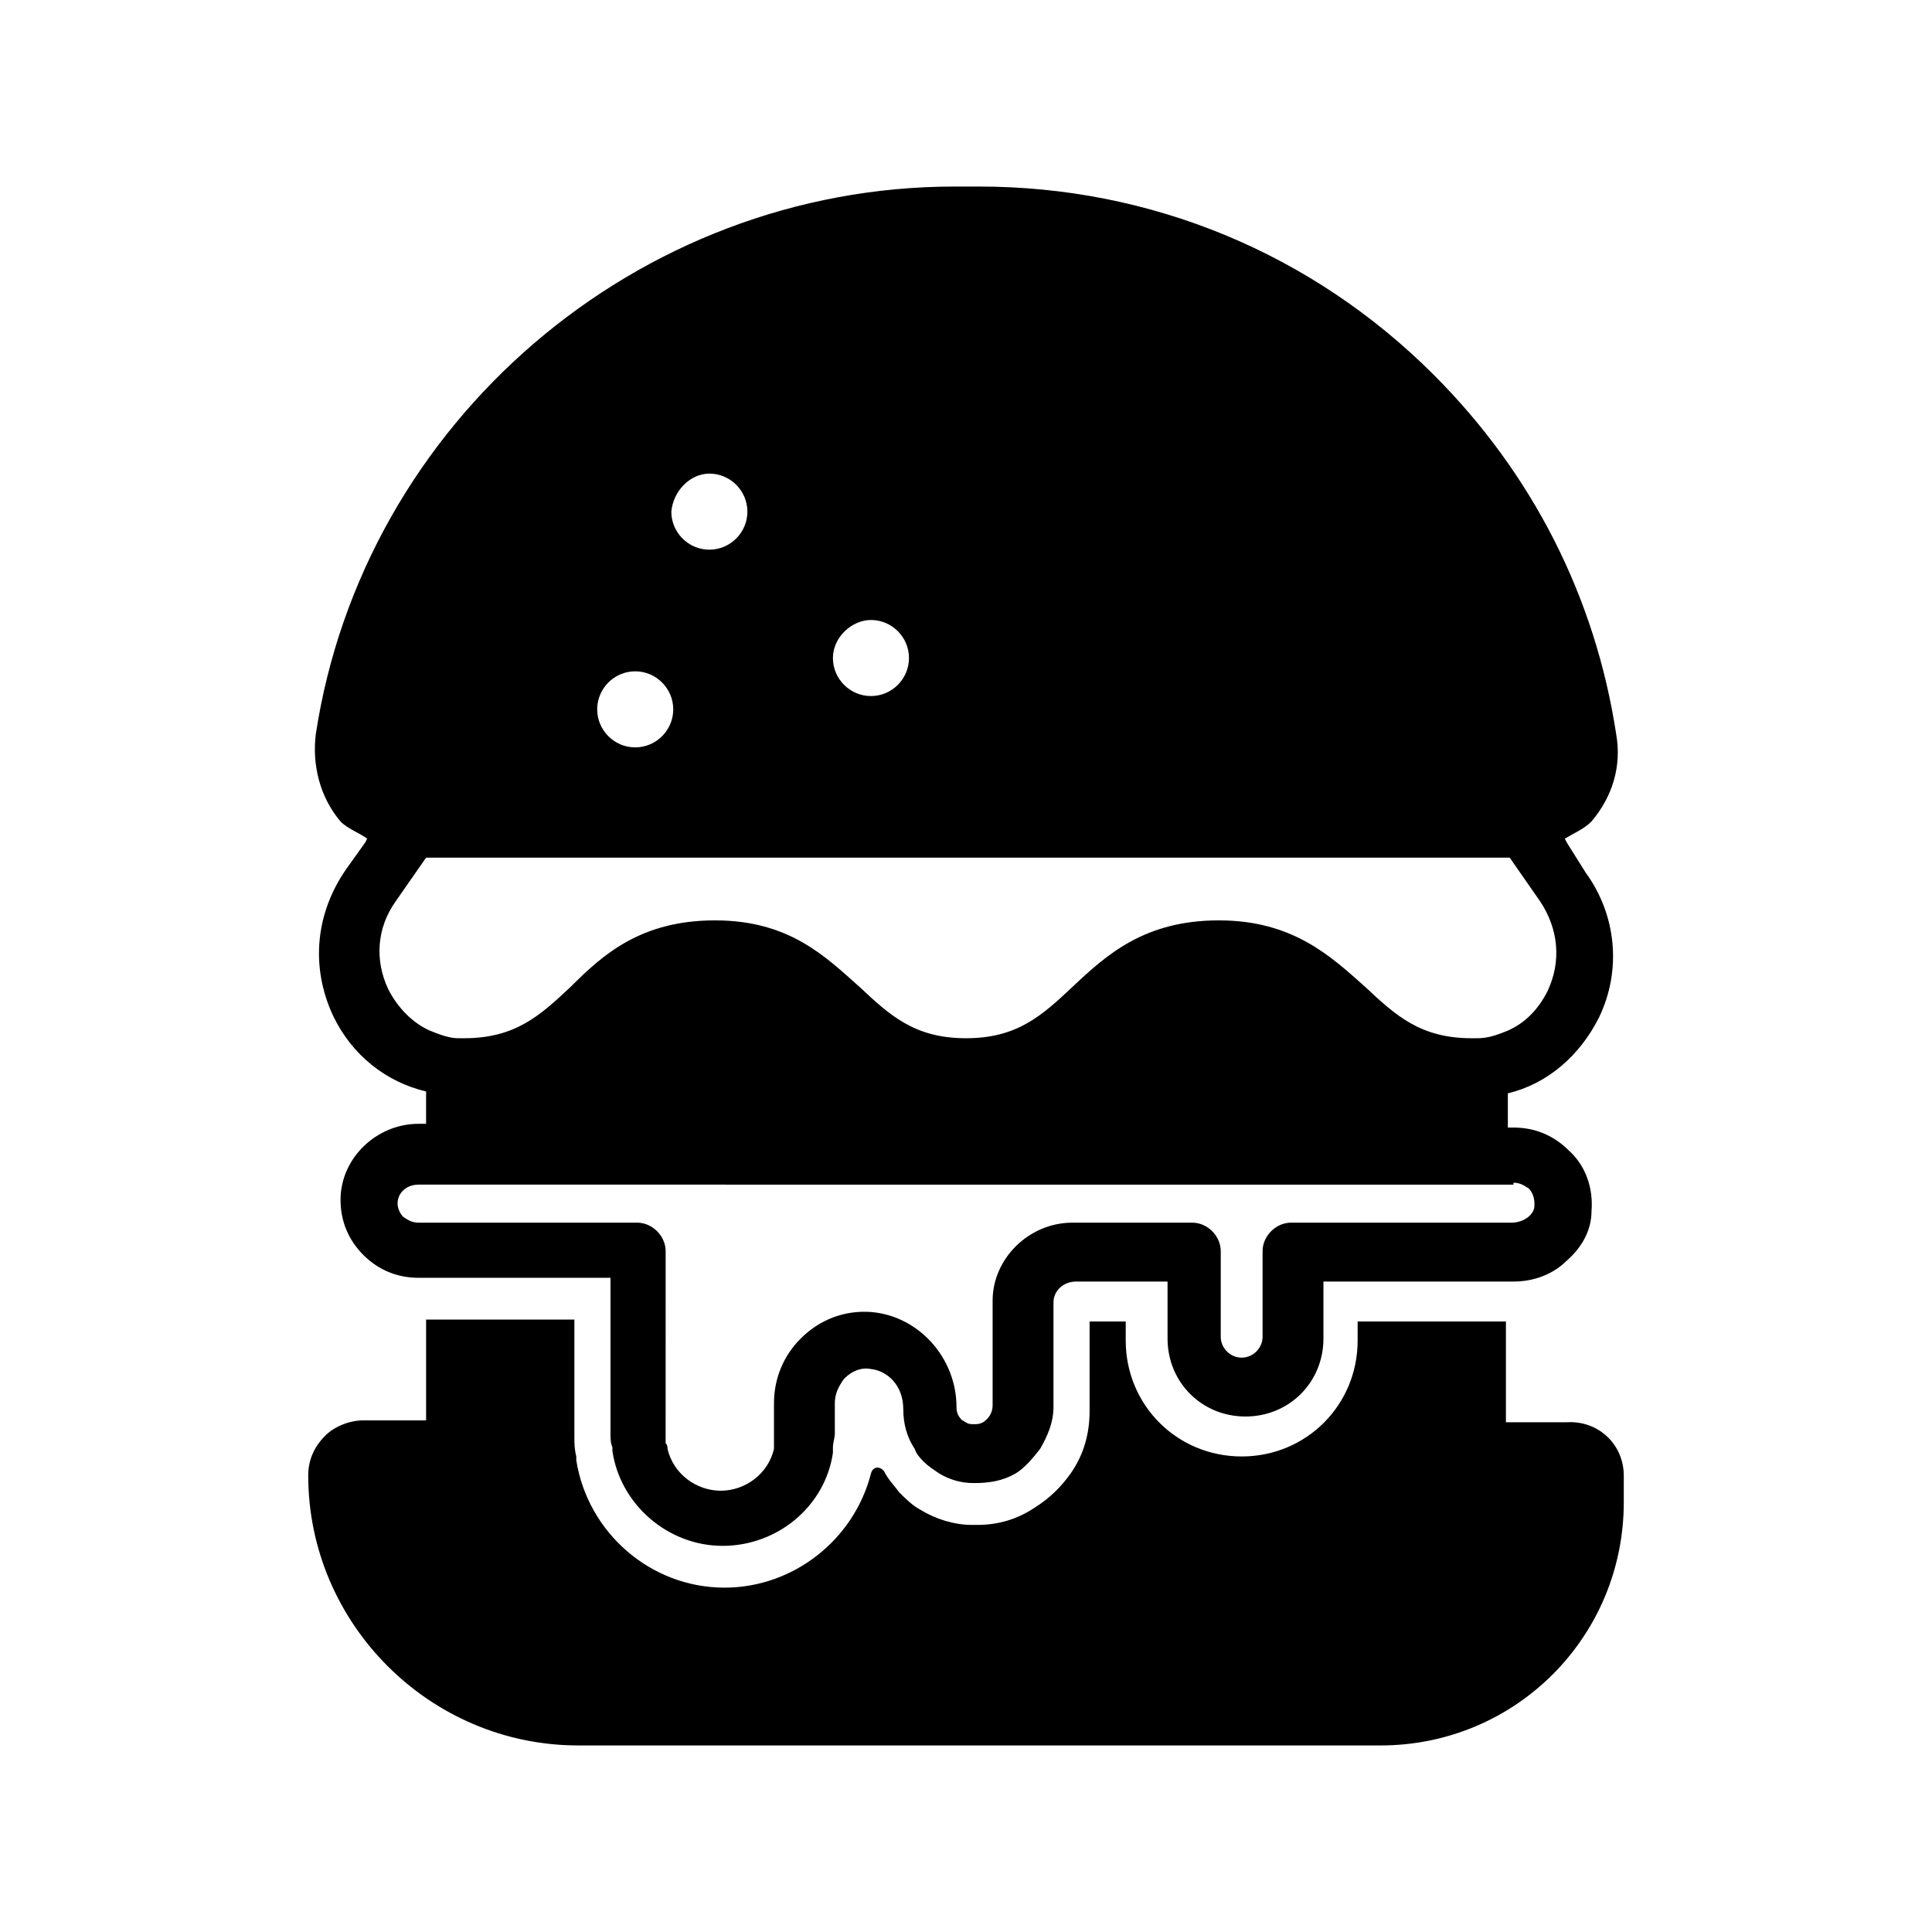
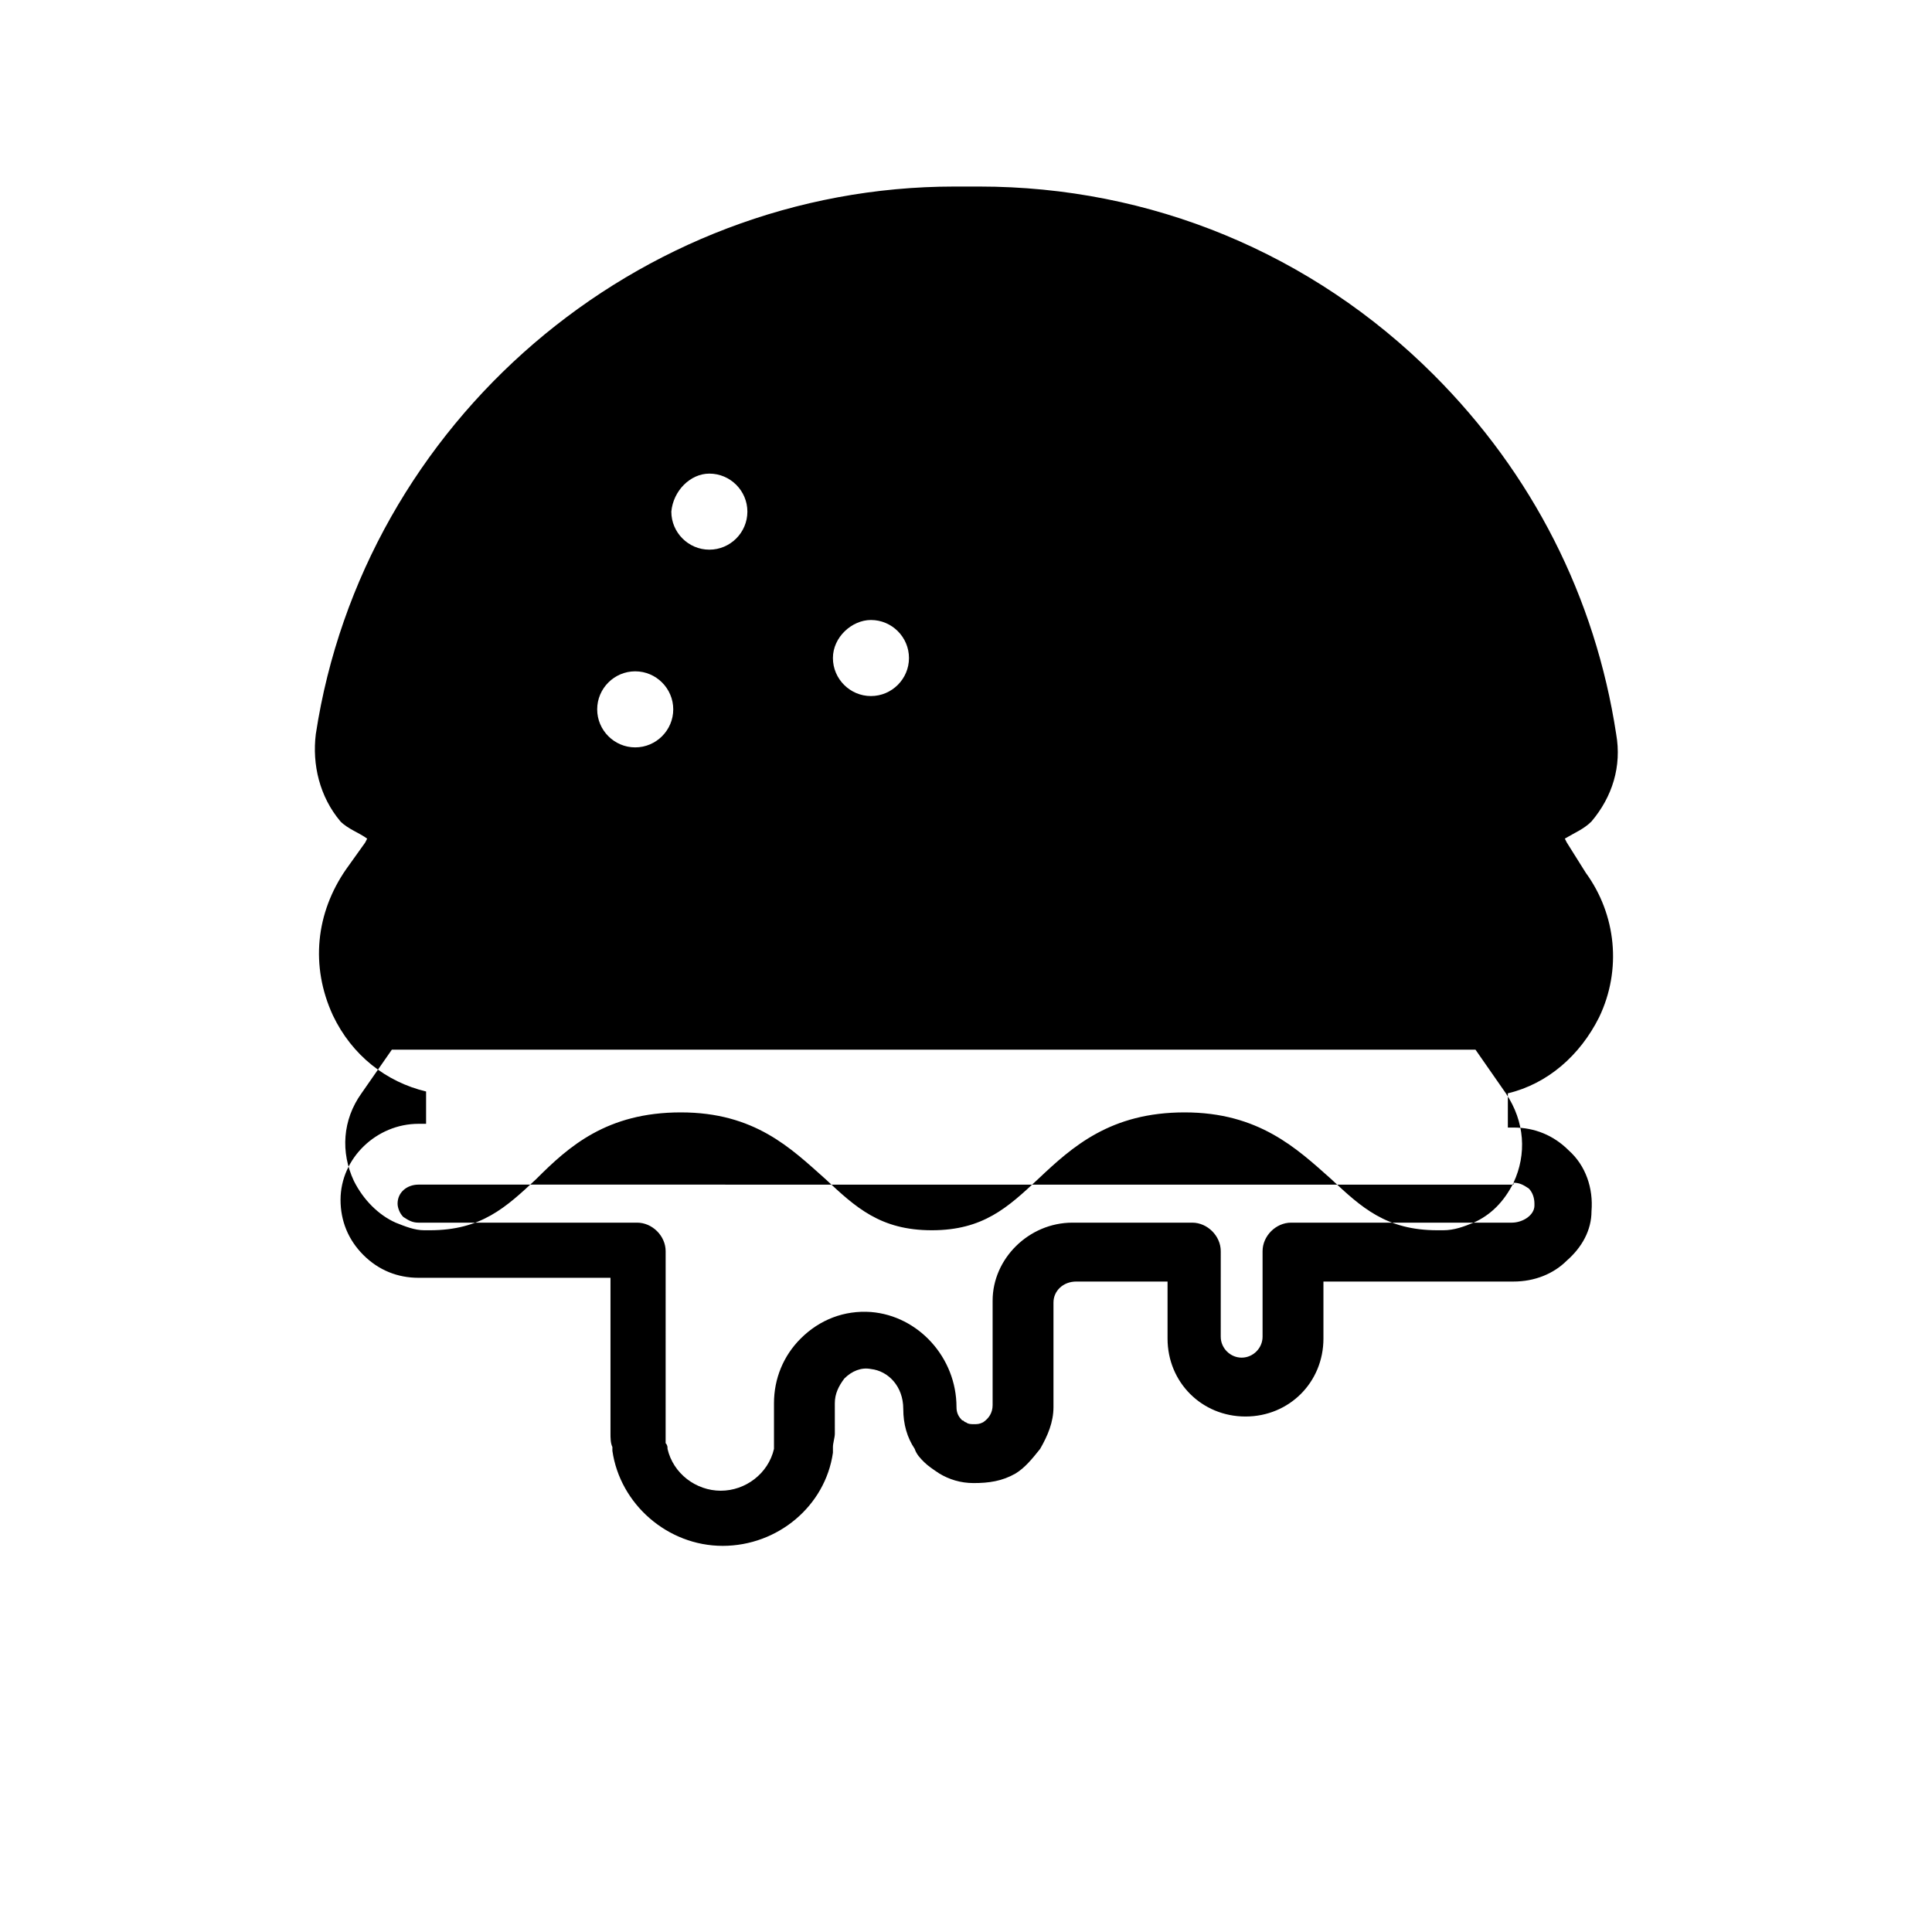
<svg xmlns="http://www.w3.org/2000/svg" fill="#000000" width="800px" height="800px" version="1.1" viewBox="144 144 512 512">
  <g>
-     <path d="m574.32 535.02v7.055c0 35.77-28.719 64.488-64.488 64.488l-212.61-0.004c-39.297 0-71.539-32.242-71.539-71.539 0-4.031 1.512-7.559 4.535-10.578 2.519-2.519 6.551-4.031 10.078-4.031h16.625v-26.703h39.297v31.234c0 1.512 0 3.023 0.504 5.039v1.008c3.023 19.145 19.648 33.754 39.297 33.754 18.137 0 34.258-12.594 38.793-30.23 0.504-2.016 2.519-2.016 3.527-0.504 1.008 2.016 2.519 3.527 4.031 5.543 1.512 1.512 3.527 3.527 5.543 4.535 4.031 2.519 9.07 4.031 13.602 4.031h1.512c5.543 0 10.578-1.512 15.113-4.535 4.031-2.519 7.055-5.543 9.574-9.07 3.527-5.039 5.039-10.578 5.039-16.625v-23.68h9.574v5.039c0 17.129 13.602 30.73 30.73 30.73s30.73-13.602 30.73-30.73v-5.039h39.297v26.703h16.121c8.559-0.5 15.109 6.047 15.109 14.109z" />
-     <path d="m559.2 367.25-0.504-1.008c2.519-1.512 5.039-2.519 7.055-4.535 5.543-6.551 8.062-14.609 6.551-23.176-5.543-36.273-22.168-69.023-48.367-95.219-32.246-32.242-75.07-49.875-120.41-49.875h-6.551c-84.133 0-156.68 62.473-169.28 145.1-1.008 8.062 1.008 16.625 6.551 23.176 2.016 2.016 5.039 3.023 7.055 4.535l-0.504 1.008-5.039 7.055c-8.062 11.586-9.574 25.695-3.527 38.793 5.039 10.578 14.105 17.633 24.688 20.152v8.566h-2.016c-11.082 0-20.656 9.07-20.656 20.152 0 5.543 2.016 10.578 6.047 14.609s9.07 6.047 14.609 6.047h50.883v41.312c0 1.008 0 2.519 0.504 3.527v1.008c2.016 14.105 14.609 25.191 29.223 25.191 14.609 0 27.207-10.578 29.223-24.688v-1.512c0-1.008 0.504-2.519 0.504-3.527l-0.004-8.066c0-2.519 1.008-4.535 2.519-6.551 2.016-2.016 4.535-3.023 7.055-2.519 4.535 0.504 8.566 4.535 8.566 10.578 0 4.031 1.008 7.559 3.023 10.578 0.504 1.512 1.512 2.519 2.519 3.527 1.008 1.008 2.519 2.016 4.031 3.023 2.519 1.512 5.543 2.519 9.07 2.519 4.031 0 7.559-0.504 11.082-2.519 2.519-1.512 4.535-4.031 6.551-6.551 2.016-3.527 3.527-7.055 3.527-11.082v-27.711c0-3.023 2.519-5.543 6.047-5.543h24.184v15.113c0 11.586 9.07 20.656 20.656 20.656 11.586 0 20.656-9.07 20.656-20.656v-15.113h50.383c5.543 0 10.578-2.016 14.105-5.543 4.031-3.527 6.551-8.062 6.551-13.098 0.504-6.047-1.512-12.09-6.047-16.121-4.031-4.031-9.07-6.047-14.609-6.047h-1.512v-9.07c10.578-2.519 19.145-10.078 24.184-20.152 6.047-12.594 4.535-27.207-3.527-38.289zm-184.39-58.945c5.543 0 10.078 4.535 10.078 10.078 0 5.543-4.535 10.078-10.078 10.078-5.543 0-10.078-4.535-10.078-10.078 0-5.543 5.039-10.078 10.078-10.078zm-42.824-38.793c5.543 0 10.078 4.535 10.078 10.078 0 5.543-4.535 10.078-10.078 10.078s-10.078-4.535-10.078-10.078c0.504-5.543 5.039-10.078 10.078-10.078zm-19.648 52.395c5.543 0 10.078 4.535 10.078 10.078s-4.535 10.078-10.078 10.078c-5.543 0-10.078-4.535-10.078-10.078s4.535-10.078 10.078-10.078zm232.76 135.53c1.512 0 2.519 0.504 4.031 1.512 1.008 1.008 1.512 2.519 1.512 4.031v0.504c0 2.519-3.023 4.535-6.047 4.535l-58.441-0.004c-4.031 0-7.559 3.527-7.559 7.559v22.672c0 3.023-2.519 5.543-5.543 5.543s-5.543-2.519-5.543-5.543l0.004-22.672c0-4.031-3.527-7.559-7.559-7.559h-31.738c-11.586 0-21.16 9.574-21.16 20.656v27.711c0 2.016-1.008 3.527-2.519 4.535-1.008 0.504-1.512 0.504-2.519 0.504-0.504 0-1.512 0-2.016-0.504-0.504 0-0.504-0.504-1.008-0.504-1.008-1.008-1.512-2.016-1.512-3.527 0-13.098-10.078-24.184-22.672-25.191-7.055-0.504-13.602 2.016-18.641 7.055-4.535 4.535-7.055 10.578-7.055 17.129v8.566 2.016 1.512c-1.512 6.551-7.559 11.082-14.105 11.082-6.551 0-12.594-4.535-14.105-11.082 0-0.504 0-1.008-0.504-1.512v-2.016l0.004-48.871c0-4.031-3.527-7.559-7.559-7.559h-57.938c-1.512 0-2.519-0.504-4.031-1.512-1.008-1.008-1.512-2.519-1.512-3.527 0-3.023 2.519-5.039 5.543-5.039l290.19 0.004zm9.07-50.887c-2.519 5.039-6.047 8.566-10.578 10.578-2.519 1.008-5.039 2.016-8.062 2.016h-1.008-0.504c-13.602 0-20.152-6.047-28.215-13.602-9.07-8.062-19.145-17.633-38.793-17.633-19.648 0-29.727 9.07-38.793 17.633-8.062 7.559-14.609 13.602-28.215 13.602-13.602 0-20.152-6.047-28.215-13.602-9.07-8.062-18.641-17.633-38.289-17.633-19.648 0-29.727 9.07-38.289 17.633-8.062 7.559-14.609 13.602-28.215 13.602h-0.504-1.008c-2.519 0-5.039-1.008-7.559-2.016-4.535-2.016-8.566-6.047-11.082-11.082-3.527-7.559-3.023-16.121 2.016-23.176l8.062-11.586h287.17l8.062 11.586c5.039 7.559 5.543 16.125 2.016 23.68z" />
+     <path d="m559.2 367.25-0.504-1.008c2.519-1.512 5.039-2.519 7.055-4.535 5.543-6.551 8.062-14.609 6.551-23.176-5.543-36.273-22.168-69.023-48.367-95.219-32.246-32.242-75.07-49.875-120.41-49.875h-6.551c-84.133 0-156.68 62.473-169.28 145.1-1.008 8.062 1.008 16.625 6.551 23.176 2.016 2.016 5.039 3.023 7.055 4.535l-0.504 1.008-5.039 7.055c-8.062 11.586-9.574 25.695-3.527 38.793 5.039 10.578 14.105 17.633 24.688 20.152v8.566h-2.016c-11.082 0-20.656 9.07-20.656 20.152 0 5.543 2.016 10.578 6.047 14.609s9.07 6.047 14.609 6.047h50.883v41.312c0 1.008 0 2.519 0.504 3.527v1.008c2.016 14.105 14.609 25.191 29.223 25.191 14.609 0 27.207-10.578 29.223-24.688v-1.512c0-1.008 0.504-2.519 0.504-3.527l-0.004-8.066c0-2.519 1.008-4.535 2.519-6.551 2.016-2.016 4.535-3.023 7.055-2.519 4.535 0.504 8.566 4.535 8.566 10.578 0 4.031 1.008 7.559 3.023 10.578 0.504 1.512 1.512 2.519 2.519 3.527 1.008 1.008 2.519 2.016 4.031 3.023 2.519 1.512 5.543 2.519 9.07 2.519 4.031 0 7.559-0.504 11.082-2.519 2.519-1.512 4.535-4.031 6.551-6.551 2.016-3.527 3.527-7.055 3.527-11.082v-27.711c0-3.023 2.519-5.543 6.047-5.543h24.184v15.113c0 11.586 9.07 20.656 20.656 20.656 11.586 0 20.656-9.07 20.656-20.656v-15.113h50.383c5.543 0 10.578-2.016 14.105-5.543 4.031-3.527 6.551-8.062 6.551-13.098 0.504-6.047-1.512-12.09-6.047-16.121-4.031-4.031-9.07-6.047-14.609-6.047h-1.512v-9.07c10.578-2.519 19.145-10.078 24.184-20.152 6.047-12.594 4.535-27.207-3.527-38.289zm-184.39-58.945c5.543 0 10.078 4.535 10.078 10.078 0 5.543-4.535 10.078-10.078 10.078-5.543 0-10.078-4.535-10.078-10.078 0-5.543 5.039-10.078 10.078-10.078zm-42.824-38.793c5.543 0 10.078 4.535 10.078 10.078 0 5.543-4.535 10.078-10.078 10.078s-10.078-4.535-10.078-10.078c0.504-5.543 5.039-10.078 10.078-10.078zm-19.648 52.395c5.543 0 10.078 4.535 10.078 10.078s-4.535 10.078-10.078 10.078c-5.543 0-10.078-4.535-10.078-10.078s4.535-10.078 10.078-10.078zm232.76 135.53c1.512 0 2.519 0.504 4.031 1.512 1.008 1.008 1.512 2.519 1.512 4.031v0.504c0 2.519-3.023 4.535-6.047 4.535l-58.441-0.004c-4.031 0-7.559 3.527-7.559 7.559v22.672c0 3.023-2.519 5.543-5.543 5.543s-5.543-2.519-5.543-5.543l0.004-22.672c0-4.031-3.527-7.559-7.559-7.559h-31.738c-11.586 0-21.16 9.574-21.16 20.656v27.711c0 2.016-1.008 3.527-2.519 4.535-1.008 0.504-1.512 0.504-2.519 0.504-0.504 0-1.512 0-2.016-0.504-0.504 0-0.504-0.504-1.008-0.504-1.008-1.008-1.512-2.016-1.512-3.527 0-13.098-10.078-24.184-22.672-25.191-7.055-0.504-13.602 2.016-18.641 7.055-4.535 4.535-7.055 10.578-7.055 17.129v8.566 2.016 1.512c-1.512 6.551-7.559 11.082-14.105 11.082-6.551 0-12.594-4.535-14.105-11.082 0-0.504 0-1.008-0.504-1.512v-2.016l0.004-48.871c0-4.031-3.527-7.559-7.559-7.559h-57.938c-1.512 0-2.519-0.504-4.031-1.512-1.008-1.008-1.512-2.519-1.512-3.527 0-3.023 2.519-5.039 5.543-5.039l290.19 0.004zc-2.519 5.039-6.047 8.566-10.578 10.578-2.519 1.008-5.039 2.016-8.062 2.016h-1.008-0.504c-13.602 0-20.152-6.047-28.215-13.602-9.07-8.062-19.145-17.633-38.793-17.633-19.648 0-29.727 9.07-38.793 17.633-8.062 7.559-14.609 13.602-28.215 13.602-13.602 0-20.152-6.047-28.215-13.602-9.07-8.062-18.641-17.633-38.289-17.633-19.648 0-29.727 9.07-38.289 17.633-8.062 7.559-14.609 13.602-28.215 13.602h-0.504-1.008c-2.519 0-5.039-1.008-7.559-2.016-4.535-2.016-8.566-6.047-11.082-11.082-3.527-7.559-3.023-16.121 2.016-23.176l8.062-11.586h287.17l8.062 11.586c5.039 7.559 5.543 16.125 2.016 23.68z" />
  </g>
</svg>